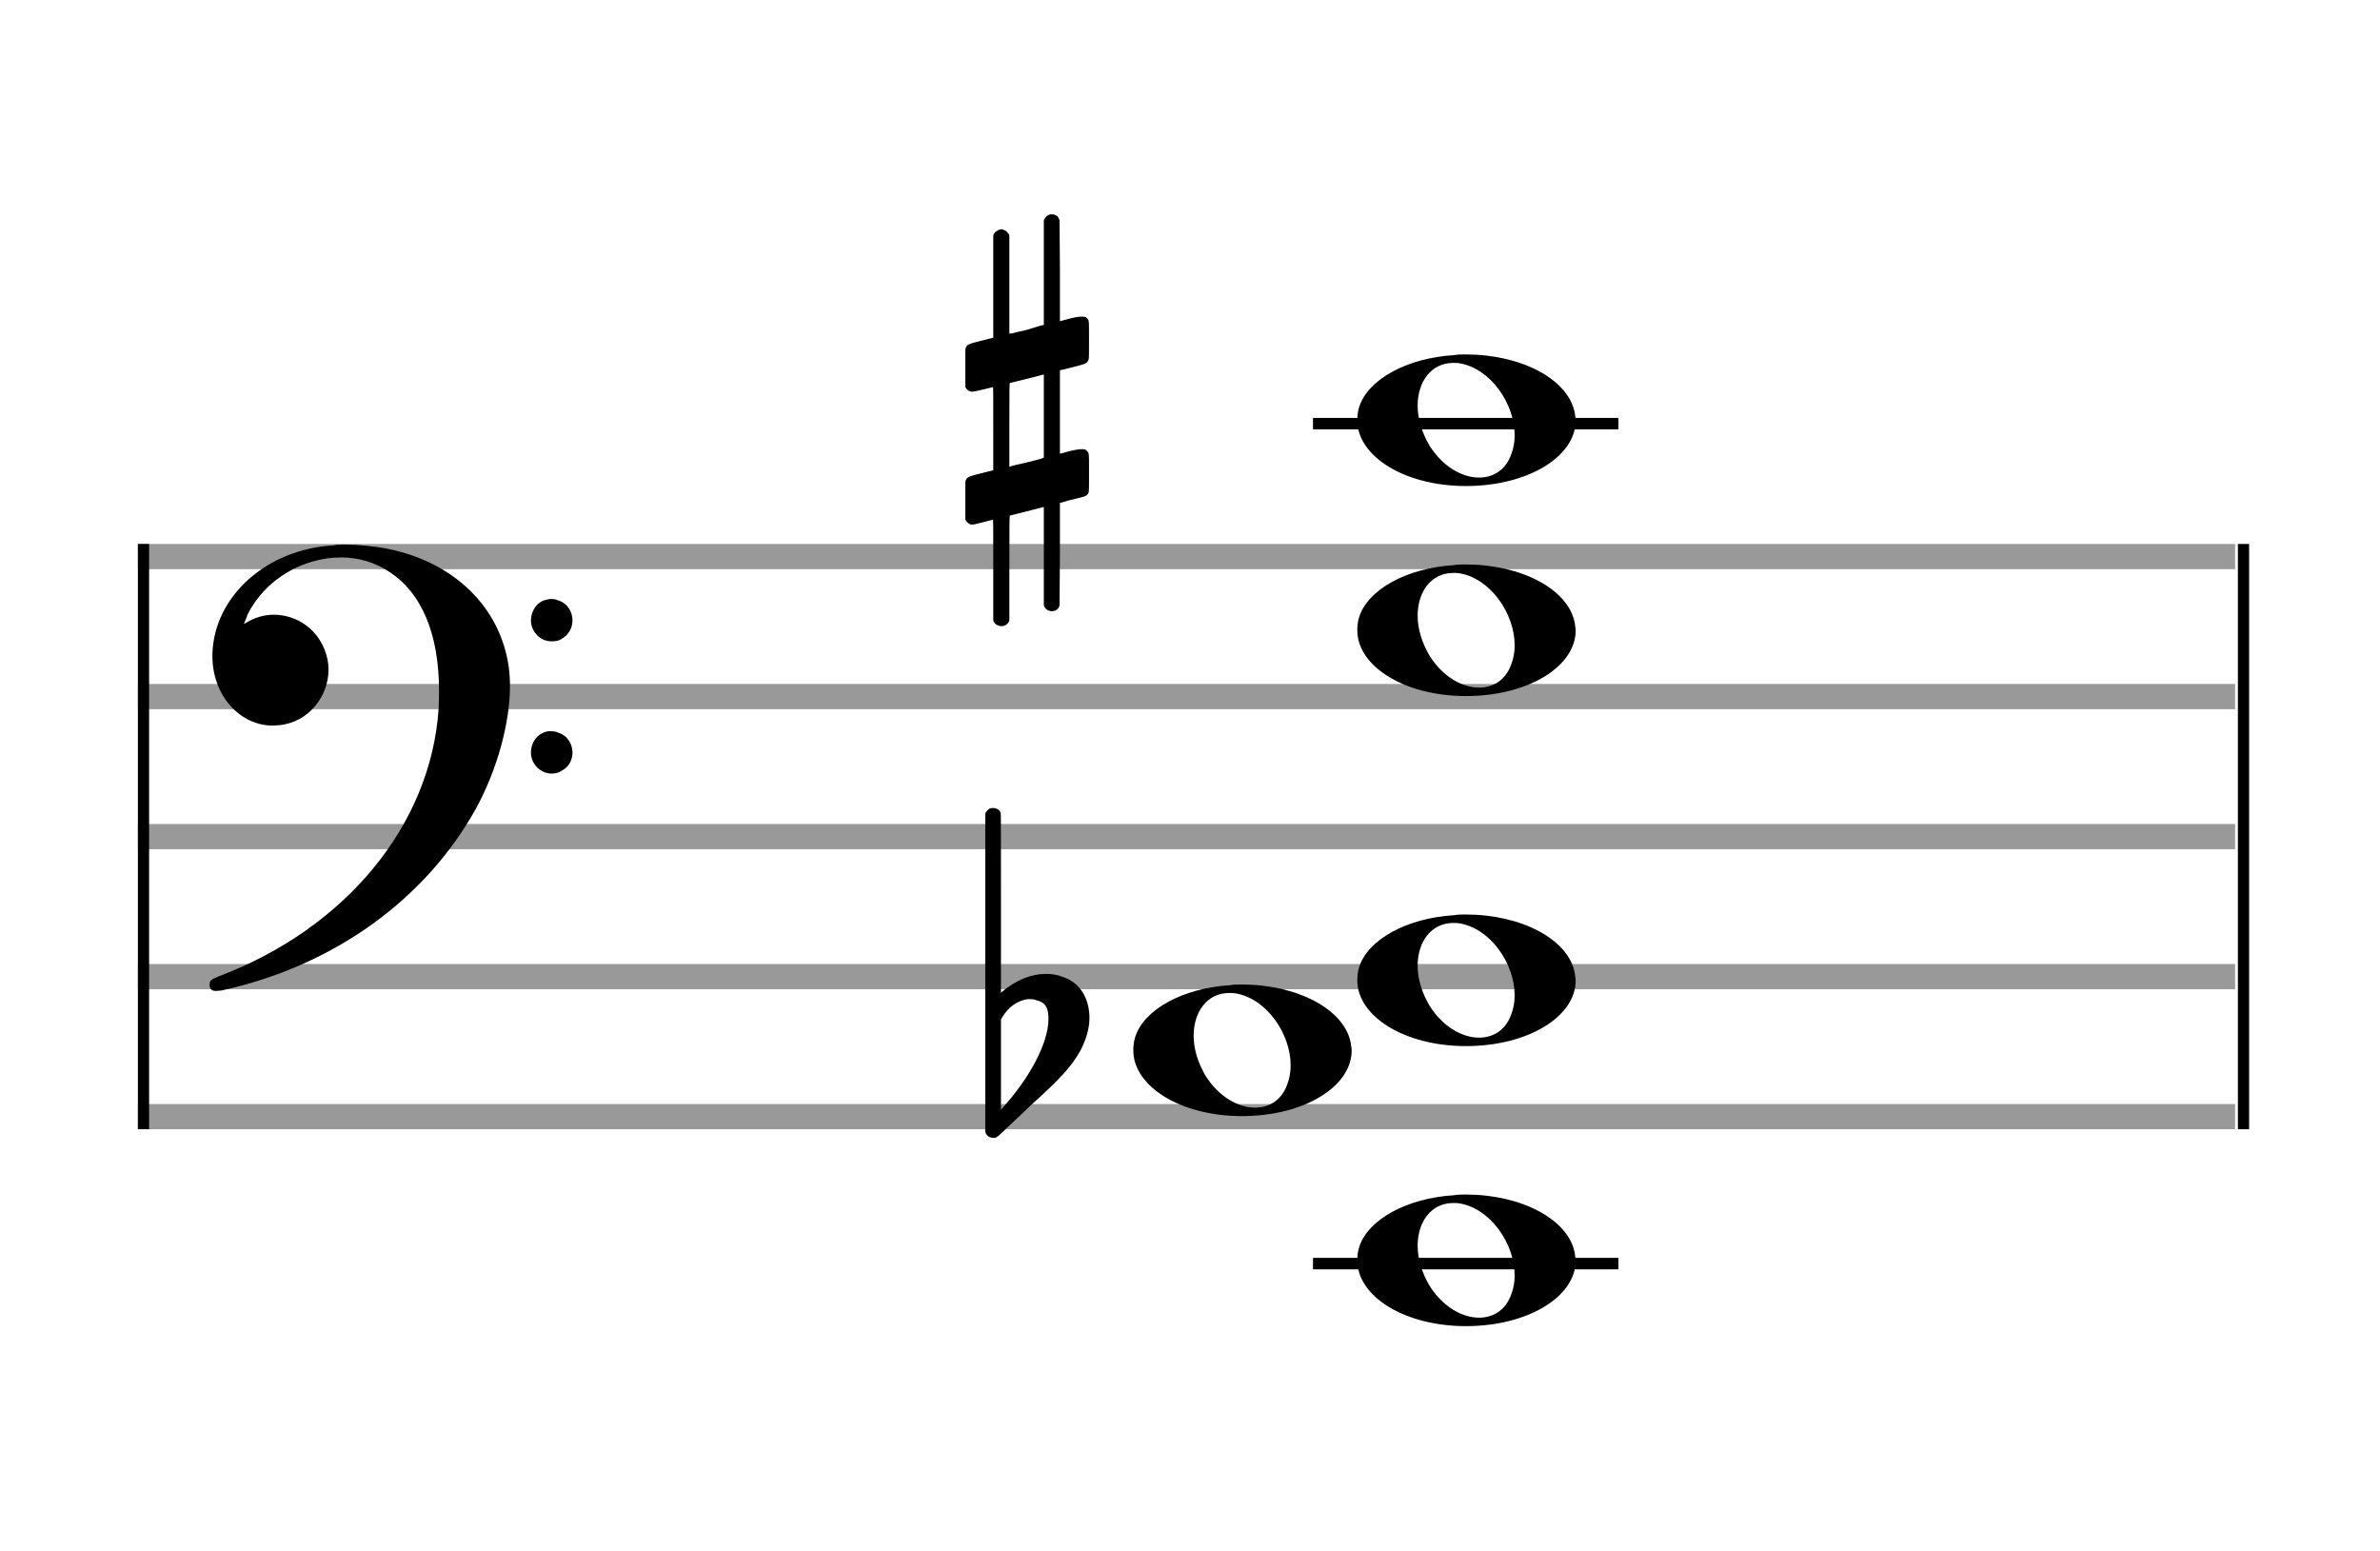
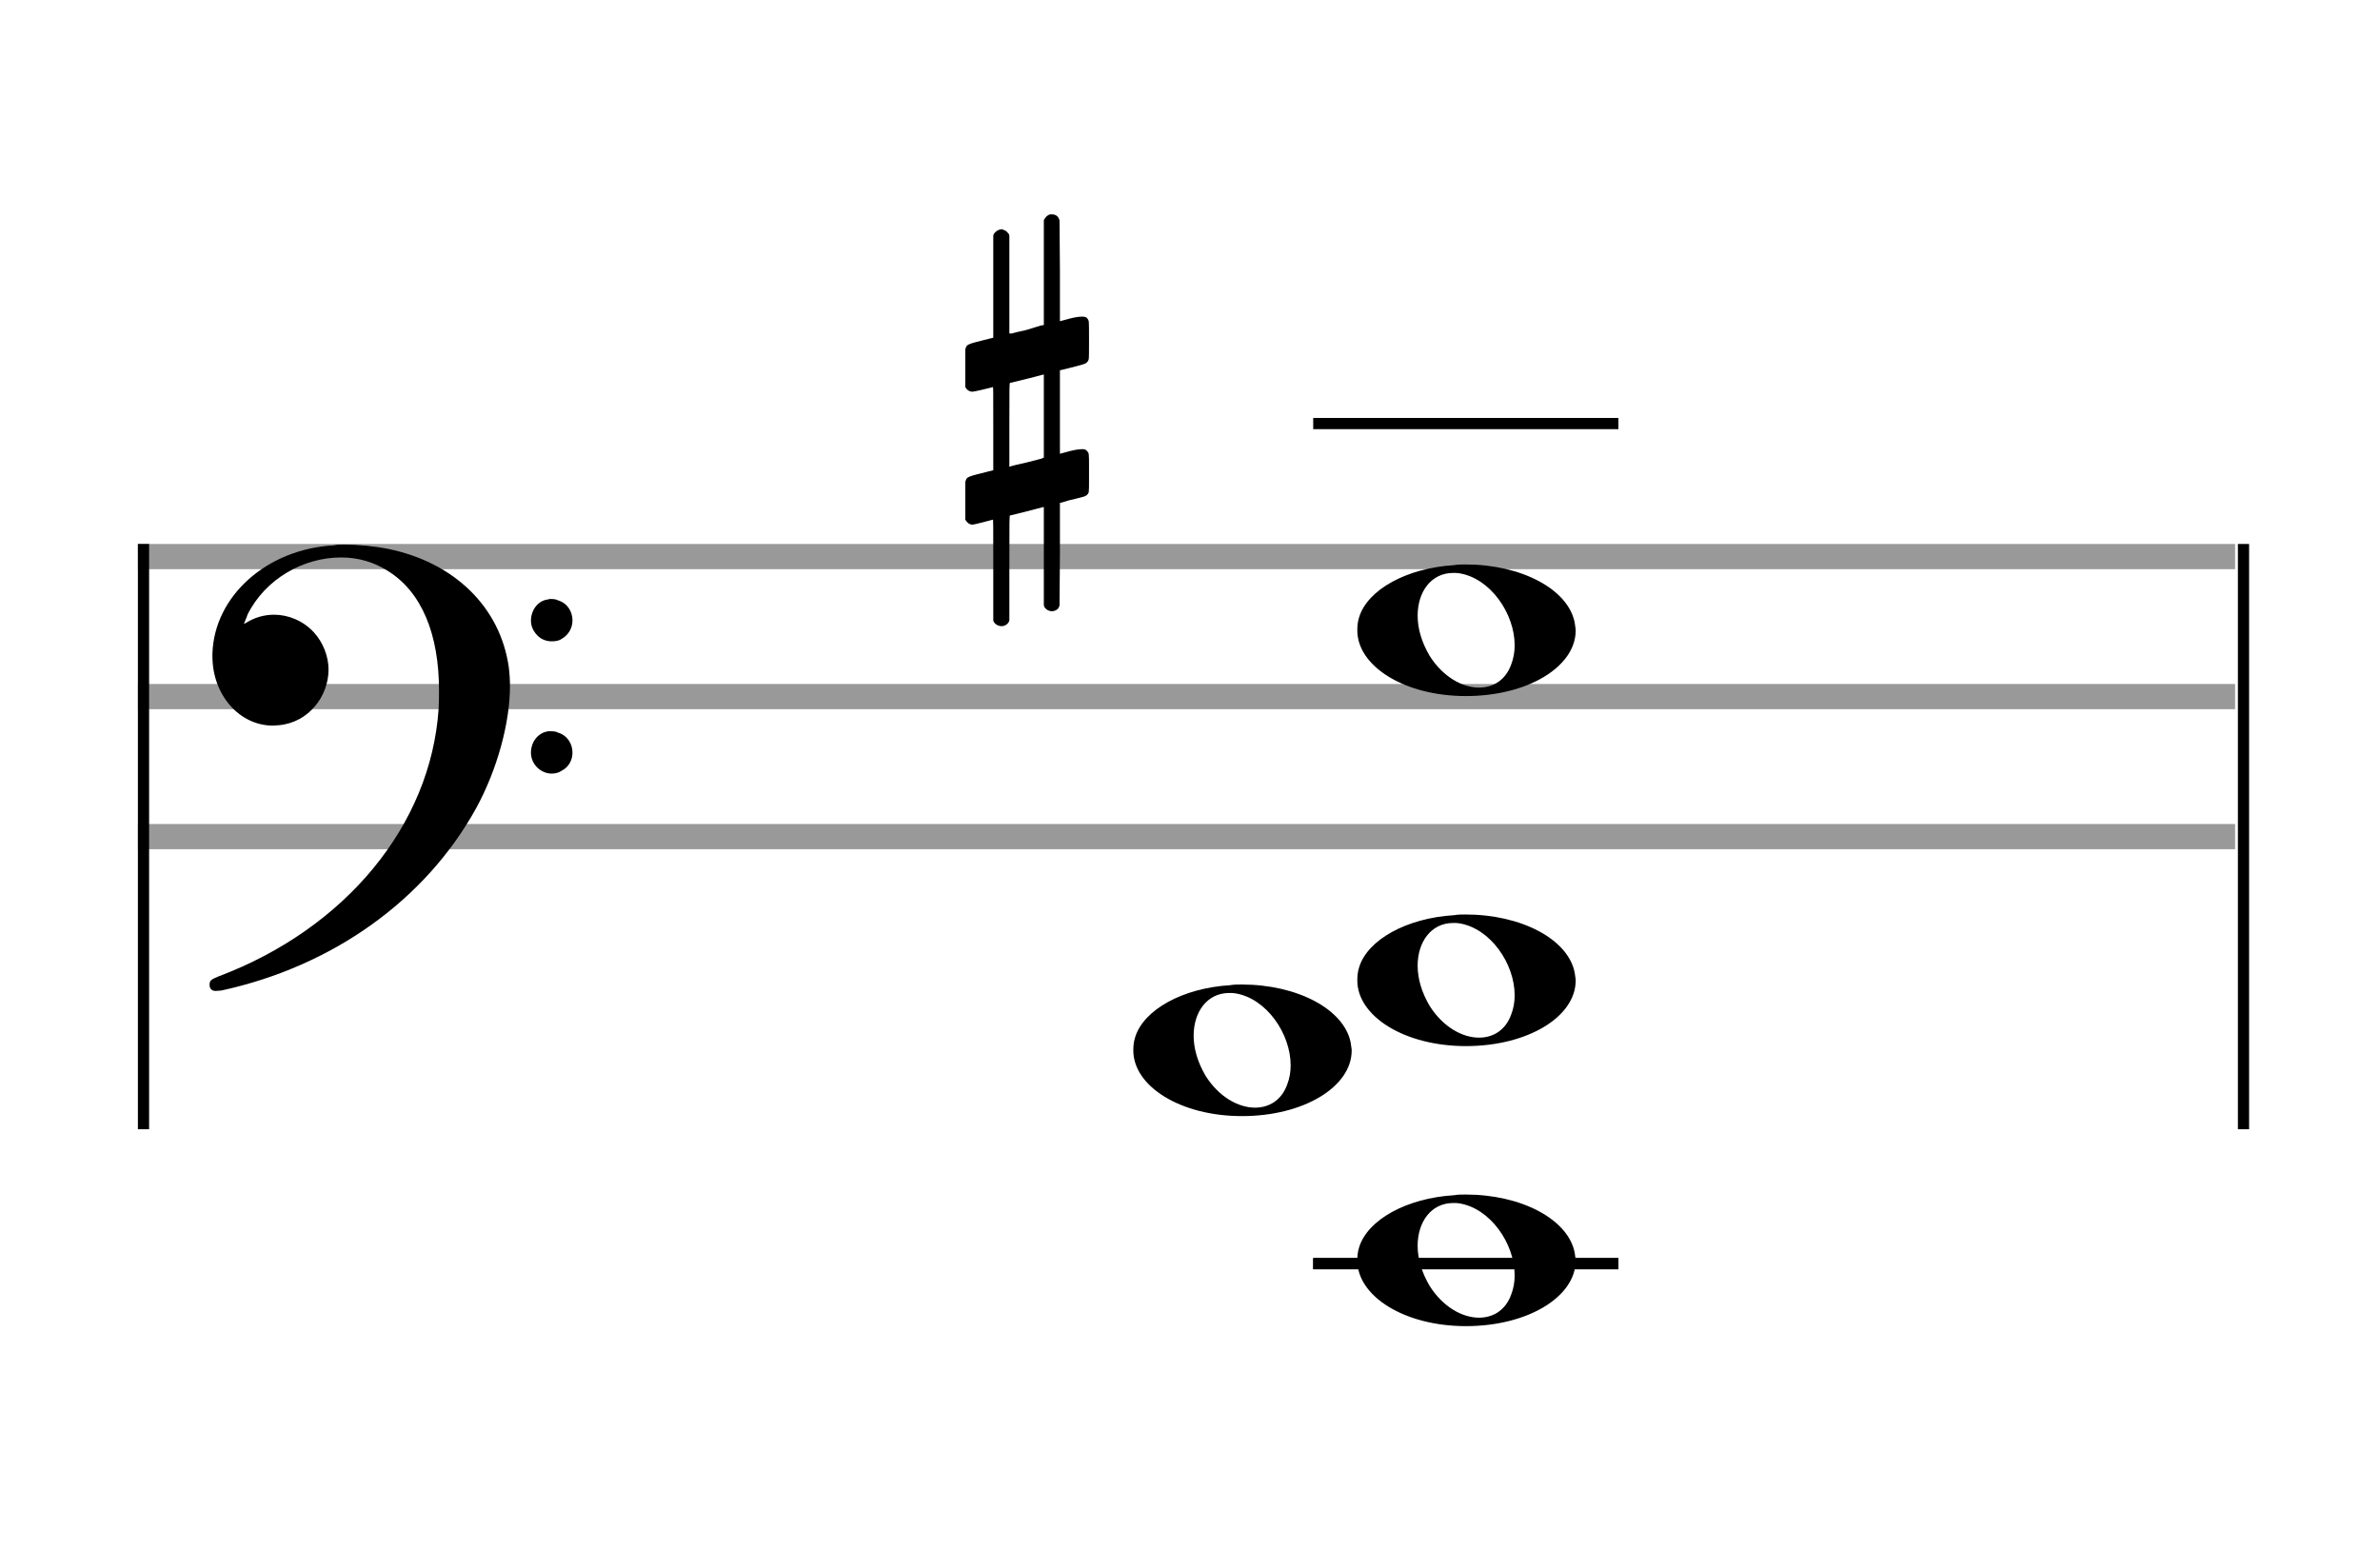
<svg xmlns="http://www.w3.org/2000/svg" version="1.1" id="Layer_1" x="0px" y="0px" width="170px" height="110.769px" viewBox="0 0 170 110.769" enable-background="new 0 0 170 110.769" xml:space="preserve">
  <rect stroke-width="0.3" fill="#999999" stroke="#999999" font-family="Arial" font-size="10pt" font-weight="normal" font-style="normal" x="10" y="39" width="149.5" height="1.5" />
  <rect stroke-width="0.3" fill="#999999" stroke="#999999" font-family="Arial" font-size="10pt" font-weight="normal" font-style="normal" x="10" y="49" width="149.5" height="1.5" />
  <rect stroke-width="0.3" fill="#999999" stroke="#999999" font-family="Arial" font-size="10pt" font-weight="normal" font-style="normal" x="10" y="59" width="149.5" height="1.5" />
-   <rect stroke-width="0.3" fill="#999999" stroke="#999999" font-family="Arial" font-size="10pt" font-weight="normal" font-style="normal" x="10" y="69" width="149.5" height="1.5" />
-   <rect stroke-width="0.3" fill="#999999" stroke="#999999" font-family="Arial" font-size="10pt" font-weight="normal" font-style="normal" x="10" y="79" width="149.5" height="1.5" />
  <rect stroke-width="0.3" fill="black" stroke="black" font-family="Arial" font-size="10pt" font-weight="normal" font-style="normal" x="10" y="39" width="0.5" height="41.5" />
  <rect stroke-width="0.3" fill="black" stroke="black" font-family="Arial" font-size="10pt" font-weight="normal" font-style="normal" x="160" y="39" width="0.5" height="41.5" />
  <path stroke-width="0.3" fill="black" stroke="none" font-family="Arial" font-size="10pt" font-weight="normal" font-style="normal" x="160" y="39" width="0.5" height="41.5" d="M15 49M23.842 38.949C24.072 38.891,24.302 38.891,24.562 38.891C25.57 38.891,26.75 39.006,27.758 39.208C32.482 40.187,35.736 43.384,36.341 47.646C36.398 48.107,36.427 48.539,36.427 49C36.427 51.592,35.534 54.933,34.008 57.726C30.379 64.293,23.755 69.016,15.806 70.744C15.662 70.744,15.547 70.773,15.403 70.773C15.115 70.773,14.971 70.6,14.971 70.341C14.971 70.053,15.029 69.966,15.605 69.736C24.706 66.309,30.782 58.907,31.33 50.613C31.358 50.181,31.358 49.691,31.358 49.317C31.358 45.285,30.12 42.29,27.73 40.792C26.693 40.13,25.57 39.813,24.36 39.813C21.682 39.813,18.946 41.339,17.678 43.902C17.621 44.104,17.419 44.536,17.419 44.565C17.419 44.565,17.419 44.565,17.419 44.565C17.419 44.565,17.448 44.536,17.534 44.507C18.168 44.104,18.859 43.902,19.579 43.902C20.587 43.902,21.653 44.334,22.402 45.141C23.093 45.89,23.467 46.898,23.467 47.819C23.467 49.691,22.085 51.592,19.925 51.794C19.781 51.794,19.637 51.822,19.493 51.822C17.102 51.822,15.173 49.634,15.173 46.869C15.173 46.811,15.173 46.725,15.173 46.696C15.288 42.578,19.061 39.208,23.842 38.949M39.163 42.808C39.221 42.779,39.25 42.779,39.336 42.779C39.538 42.779,39.768 42.808,39.826 42.866C40.546 43.067,40.891 43.701,40.891 44.306C40.891 44.824,40.632 45.342,40.114 45.63C39.912 45.774,39.653 45.803,39.394 45.803C38.99 45.803,38.558 45.63,38.27 45.256C38.04 44.968,37.925 44.651,37.925 44.334C37.925 43.614,38.386 42.894,39.163 42.808M39.163 52.226C39.221 52.226,39.25 52.226,39.336 52.226C39.538 52.226,39.768 52.254,39.826 52.312C40.546 52.514,40.891 53.147,40.891 53.752C40.891 54.27,40.632 54.789,40.114 55.048C39.912 55.192,39.653 55.25,39.394 55.25C38.99 55.25,38.558 55.048,38.27 54.702C38.04 54.414,37.925 54.098,37.925 53.752C37.925 53.032,38.386 52.341,39.163 52.226" />
  <rect stroke-width="0.3" fill="black" stroke="black" font-family="Arial" font-size="10pt" font-weight="normal" font-style="normal" x="93.951" y="30" width="21.5" height="0.5" />
  <rect stroke-width="0.3" fill="black" stroke="black" font-family="Arial" font-size="10pt" font-weight="normal" font-style="normal" x="93.951" y="90" width="21.5" height="0.5" />
  <g class="vf-stavenote">
    <g class="vf-note" pointer-events="bounding-box">
      <g class="vf-notehead" pointer-events="bounding-box">
        <rect stroke-width="0.3" fill="black" stroke="black" font-family="Arial" font-size="10pt" font-weight="normal" font-style="normal" x="93.951" y="90" width="21.5" height="0.5" />
        <path stroke-width="0.3" fill="black" stroke="none" font-family="Arial" font-size="10pt" font-weight="normal" font-style="normal" x="93.951" y="90" width="21.5" height="0.5" d="M96.951 90M103.855 85.363C104.133 85.313,104.41 85.313,104.687 85.313C108.669 85.313,111.995 87.077,112.474 89.446C112.499 89.672,112.549 89.874,112.549 90.025C112.549 92.621,109.122 94.712,104.712 94.712C100.302 94.712,96.951 92.57,96.951 90.025C96.951 89.723,96.976 89.42,97.077 89.093C97.681 87.102,100.504 85.565,103.855 85.363M104.233 85.943C104.107 85.918,103.931 85.918,103.805 85.918C102.217 85.918,101.26 87.278,101.26 88.967C101.26 89.874,101.537 90.857,102.117 91.84C103.074 93.352,104.46 94.108,105.645 94.108C106.653 94.108,107.535 93.578,107.938 92.47C108.114 92.016,108.19 91.562,108.19 91.084C108.19 88.816,106.451 86.296,104.233 85.943" />
      </g>
      <g class="vf-notehead" pointer-events="bounding-box">
        <path stroke-width="0.3" fill="black" stroke="none" font-family="Arial" font-size="10pt" font-weight="normal" font-style="normal" x="93.951" y="90" width="21.5" height="0.5" d="M80.951 75M87.855 70.363C88.133 70.313,88.41 70.313,88.687 70.313C92.669 70.313,95.995 72.077,96.474 74.446C96.499 74.672,96.549 74.874,96.549 75.025C96.549 77.621,93.122 79.712,88.712 79.712C84.302 79.712,80.951 77.57,80.951 75.025C80.951 74.723,80.976 74.42,81.077 74.093C81.681 72.102,84.504 70.565,87.855 70.363M88.233 70.943C88.107 70.918,87.931 70.918,87.805 70.918C86.217 70.918,85.26 72.278,85.26 73.967C85.26 74.874,85.537 75.857,86.117 76.84C87.074 78.352,88.46 79.108,89.645 79.108C90.653 79.108,91.535 78.578,91.938 77.47C92.114 77.016,92.19 76.562,92.19 76.084C92.19 73.816,90.451 71.296,88.233 70.943" />
      </g>
      <g class="vf-notehead" pointer-events="bounding-box">
        <path stroke-width="0.3" fill="black" stroke="none" font-family="Arial" font-size="10pt" font-weight="normal" font-style="normal" x="93.951" y="90" width="21.5" height="0.5" d="M96.951 70M103.855 65.363C104.133 65.313,104.41 65.313,104.687 65.313C108.669 65.313,111.995 67.077,112.474 69.446C112.499 69.672,112.549 69.874,112.549 70.025C112.549 72.621,109.122 74.712,104.712 74.712C100.302 74.712,96.951 72.57,96.951 70.025C96.951 69.723,96.976 69.42,97.077 69.093C97.681 67.102,100.504 65.565,103.855 65.363M104.233 65.943C104.107 65.918,103.931 65.918,103.805 65.918C102.217 65.918,101.26 67.278,101.26 68.967C101.26 69.874,101.537 70.857,102.117 71.84C103.074 73.352,104.46 74.108,105.645 74.108C106.653 74.108,107.535 73.578,107.938 72.47C108.114 72.016,108.19 71.562,108.19 71.084C108.19 68.816,106.451 66.296,104.233 65.943" />
      </g>
      <g class="vf-notehead" pointer-events="bounding-box">
        <path stroke-width="0.3" fill="black" stroke="none" font-family="Arial" font-size="10pt" font-weight="normal" font-style="normal" x="93.951" y="90" width="21.5" height="0.5" d="M96.951 45M103.855 40.363C104.133 40.313,104.41 40.313,104.687 40.313C108.669 40.313,111.995 42.077,112.474 44.446C112.499 44.672,112.549 44.874,112.549 45.025C112.549 47.621,109.122 49.712,104.712 49.712C100.302 49.712,96.951 47.57,96.951 45.025C96.951 44.723,96.976 44.42,97.077 44.093C97.681 42.102,100.504 40.565,103.855 40.363M104.233 40.943C104.107 40.918,103.931 40.918,103.805 40.918C102.217 40.918,101.26 42.278,101.26 43.967C101.26 44.874,101.537 45.857,102.117 46.84C103.074 48.352,104.46 49.108,105.645 49.108C106.653 49.108,107.535 48.578,107.938 47.47C108.114 47.016,108.19 46.562,108.19 46.084C108.19 43.816,106.451 41.296,104.233 40.943" />
      </g>
      <g class="vf-notehead" pointer-events="bounding-box">
-         <rect stroke-width="0.3" fill="black" stroke="black" font-family="Arial" font-size="10pt" font-weight="normal" font-style="normal" x="93.951" y="30" width="21.5" height="0.5" />
-         <path stroke-width="0.3" fill="black" stroke="none" font-family="Arial" font-size="10pt" font-weight="normal" font-style="normal" x="93.951" y="30" width="21.5" height="0.5" d="M96.951 30M103.855 25.363C104.133 25.313,104.41 25.313,104.687 25.313C108.669 25.313,111.995 27.077,112.474 29.446C112.499 29.672,112.549 29.874,112.549 30.025C112.549 32.621,109.122 34.712,104.712 34.712C100.302 34.712,96.951 32.57,96.951 30.025C96.951 29.723,96.976 29.42,97.077 29.093C97.681 27.102,100.504 25.565,103.855 25.363M104.233 25.943C104.107 25.918,103.931 25.918,103.805 25.918C102.217 25.918,101.26 27.278,101.26 28.967C101.26 29.874,101.537 30.857,102.117 31.84C103.074 33.352,104.46 34.108,105.645 34.108C106.653 34.108,107.535 33.578,107.938 32.47C108.114 32.016,108.19 31.562,108.19 31.084C108.19 28.816,106.451 26.296,104.233 25.943" />
-       </g>
+         </g>
    </g>
    <g class="vf-modifiers">
-       <path stroke-width="0.3" fill="black" stroke="none" font-family="Arial" font-size="10pt" font-weight="normal" font-style="normal" x="93.951" y="30" width="21.5" height="0.5" d="M70.951 75M70.732 57.736C70.786 57.708,70.841 57.708,70.923 57.708C71.169 57.708,71.388 57.818,71.47 58.037C71.498 58.146,71.498 58.146,71.498 64.521L71.498 70.951L71.525 70.869C72.565 69.993,73.659 69.555,74.699 69.555C75.109 69.555,75.52 69.61,75.93 69.774C77.161 70.185,77.818 71.334,77.818 72.702C77.818 73.413,77.599 74.207,77.189 75C76.587 76.094,75.821 76.97,73.687 78.885L71.58 80.882C71.197 81.265,71.115 81.265,70.951 81.265C70.704 81.265,70.485 81.129,70.403 80.91L70.376 80.8L70.376 69.501L70.376 58.146L70.403 58.037C70.485 57.927,70.595 57.763,70.732 57.736M73.96 71.416C73.851 71.361,73.687 71.361,73.577 71.361C73.495 71.361,73.44 71.361,73.386 71.361C72.674 71.471,72.045 71.908,71.607 72.62L71.498 72.811L71.498 76.012L71.498 79.268L71.58 79.159C73.577 76.97,74.89 74.453,74.89 72.784L74.89 72.729C74.89 71.908,74.617 71.553,73.96 71.416" />
      <path stroke-width="0.3" fill="black" stroke="none" font-family="Arial" font-size="10pt" font-weight="normal" font-style="normal" x="93.951" y="30" width="21.5" height="0.5" d="M68.951 30M74.888 15.362C74.97 15.308,74.997 15.308,75.107 15.308C75.38 15.308,75.572 15.417,75.654 15.663L75.681 15.745L75.709 19.33L75.709 22.941L76.42 22.75C76.83 22.64,77.131 22.613,77.323 22.613C77.569 22.613,77.678 22.695,77.761 22.914C77.788 22.996,77.788 23.625,77.788 24.309C77.788 24.966,77.788 25.65,77.761 25.677C77.651 25.951,77.569 25.978,76.83 26.17C75.9 26.416,75.709 26.443,75.709 26.443C75.709 26.443,75.709 27.155,75.709 28.222C75.709 28.605,75.709 29.015,75.709 29.453L75.709 32.408L76.42 32.216C76.858 32.107,77.131 32.079,77.323 32.079C77.46 32.079,77.569 32.107,77.651 32.216C77.788 32.38,77.788 32.353,77.788 33.365L77.788 33.776L77.788 34.213C77.788 35.226,77.788 35.198,77.651 35.335C77.542 35.445,77.569 35.445,76.31 35.746C76.037 35.828,75.791 35.91,75.763 35.91L75.709 35.91L75.709 39.549L75.681 43.215L75.654 43.324C75.572 43.543,75.353 43.653,75.107 43.653C74.942 43.653,74.696 43.543,74.587 43.324L74.559 43.215L74.559 39.713L74.559 36.211L74.532 36.211L73.903 36.375L72.726 36.676C72.425 36.758,72.152 36.813,72.152 36.813C72.097 36.813,72.097 37.004,72.097 40.534L72.097 44.309L72.07 44.391C71.96 44.61,71.741 44.72,71.55 44.72C71.331 44.72,71.085 44.61,70.975 44.391L70.948 44.309L70.948 40.698C70.948 37.36,70.948 37.114,70.921 37.114C70.921 37.114,70.921 37.114,70.921 37.114C70.62 37.196,69.58 37.469,69.47 37.469C69.224 37.469,69.06 37.305,68.951 37.114C68.951 37.004,68.951 37.004,68.951 35.718L68.951 34.432L68.978 34.323C69.087 34.049,69.087 34.049,70.62 33.666L70.948 33.584L70.948 30.602C70.948 27.839,70.948 27.647,70.921 27.647C70.921 27.647,70.921 27.647,70.921 27.647C70.62 27.729,69.58 27.975,69.47 27.975C69.224 27.975,69.06 27.839,68.951 27.647C68.951 27.538,68.951 27.538,68.951 26.252L68.951 24.966L68.978 24.856C69.087 24.583,69.087 24.583,70.62 24.2L70.948 24.118L70.948 20.479L70.948 16.84L70.975 16.73C71.085 16.539,71.331 16.375,71.55 16.375C71.632 16.375,71.687 16.429,71.769 16.457C71.878 16.484,71.988 16.621,72.07 16.73L72.097 16.84L72.097 20.342L72.097 23.817L72.261 23.817C72.316 23.789,72.808 23.68,73.301 23.57L74.368 23.242L74.559 23.215L74.559 19.494L74.559 15.745L74.587 15.663C74.669 15.554,74.751 15.417,74.888 15.362M74.559 29.754C74.559 28.085,74.559 26.744,74.559 26.744L74.559 26.744C74.532 26.744,74.258 26.826,73.93 26.908L72.726 27.209C72.425 27.291,72.152 27.346,72.152 27.346C72.097 27.346,72.097 27.51,72.097 30.328L72.097 33.338L72.261 33.283C72.316 33.256,72.808 33.146,73.301 33.037L74.368 32.763L74.559 32.681L74.559 29.754" />
    </g>
  </g>
</svg>